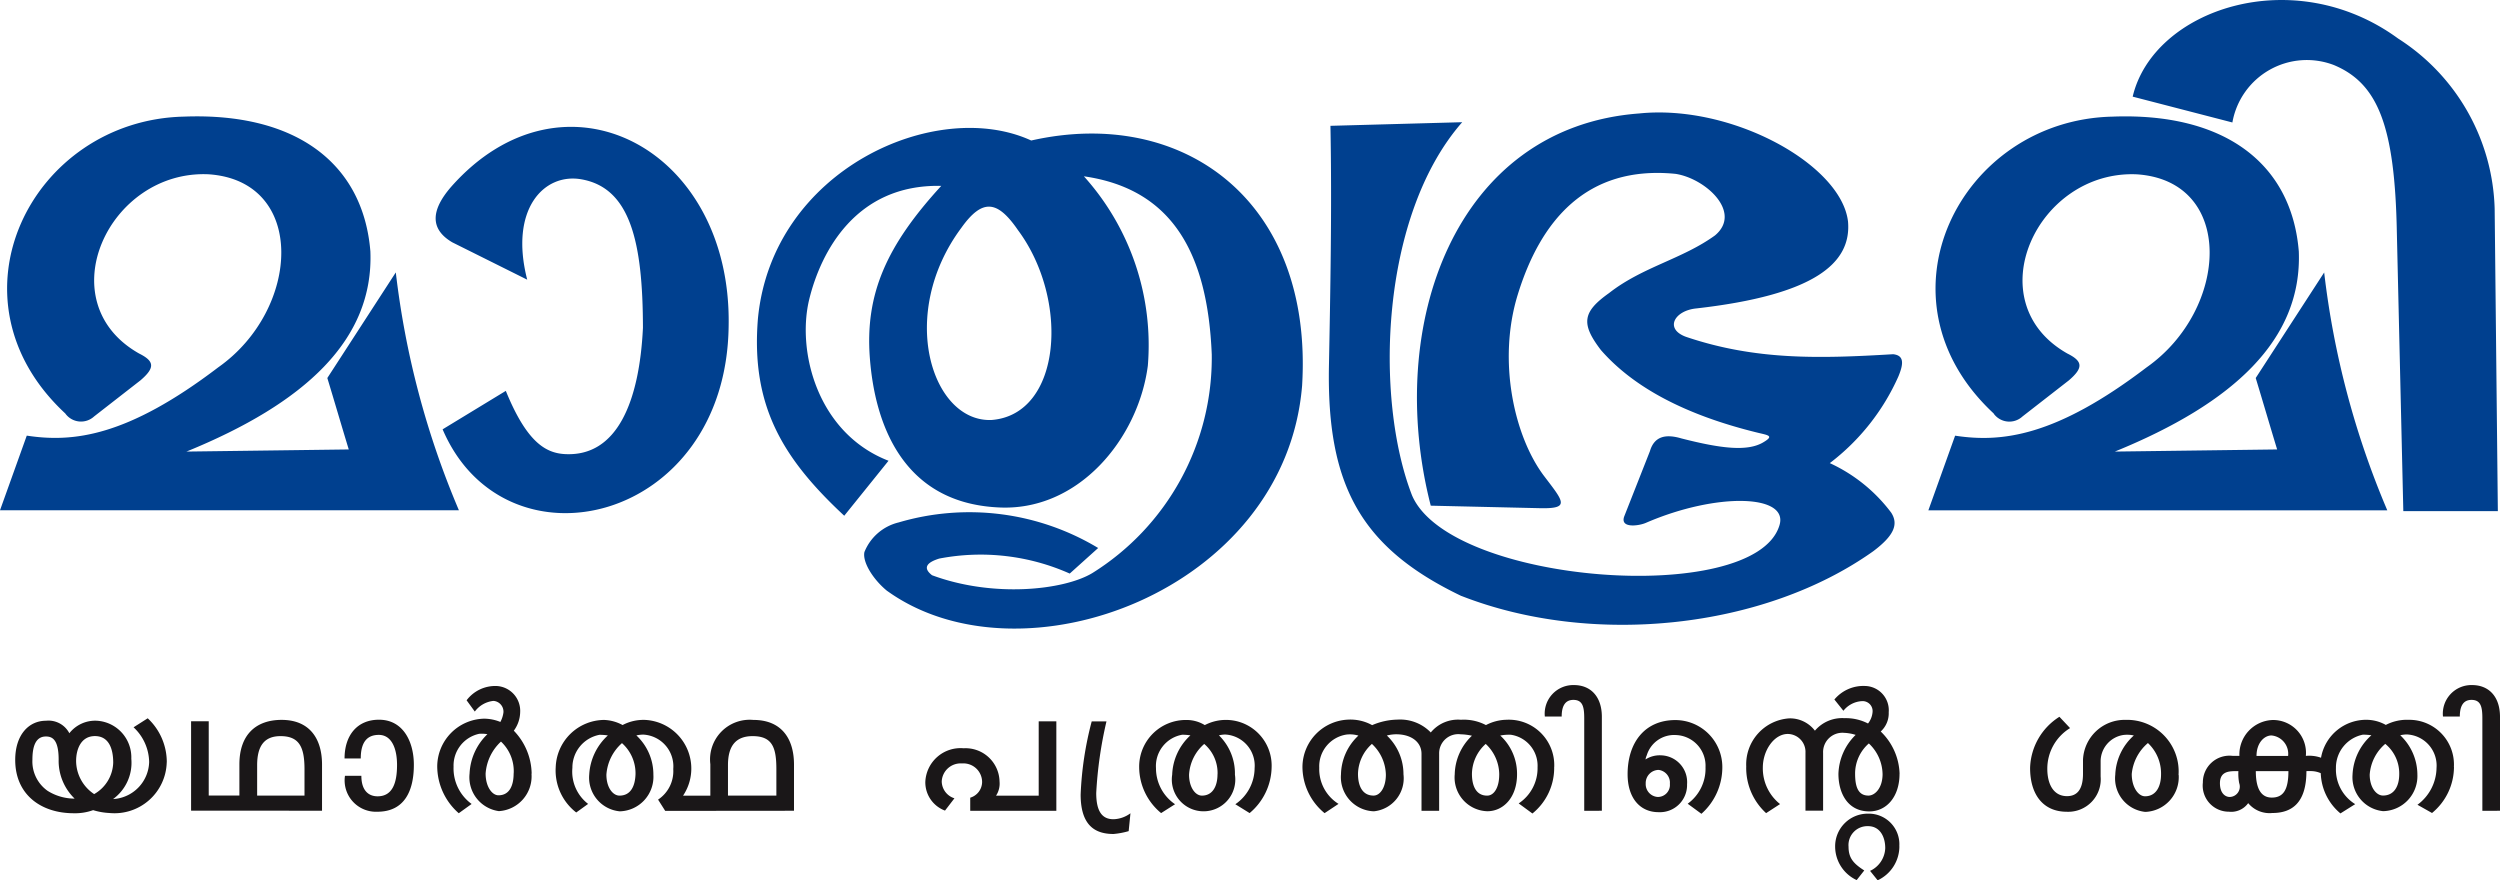
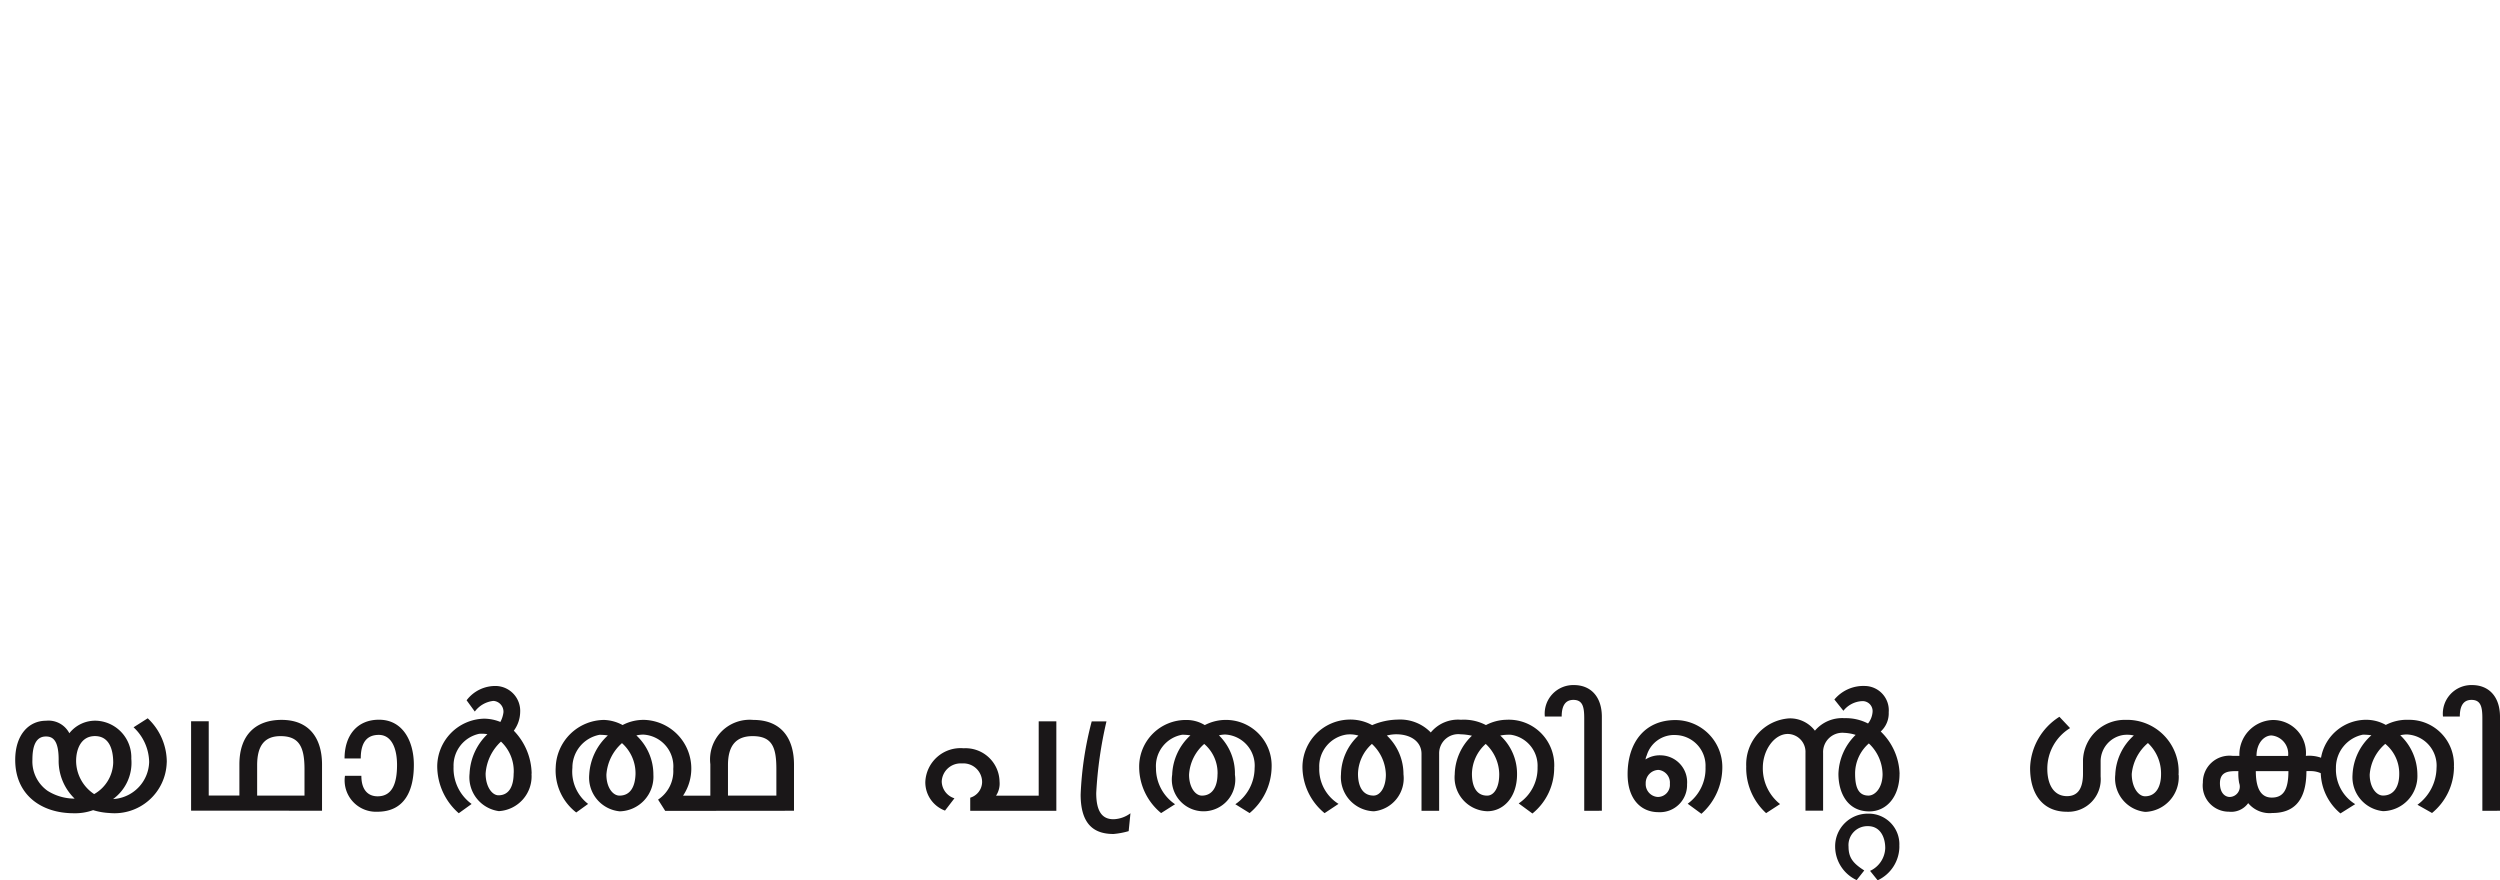
<svg xmlns="http://www.w3.org/2000/svg" width="175" height="61.621" viewBox="0 0 175 61.621">
  <defs>
    <clipPath id="clip-path">
      <rect id="Rectangle_1" data-name="Rectangle 1" width="175" height="61.621" transform="translate(0 0)" fill="none" />
    </clipPath>
  </defs>
  <g id="Group_2" data-name="Group 2" transform="translate(0 0)">
    <g id="Group_1" data-name="Group 1" clip-path="url(#clip-path)">
-       <path id="Path_1" data-name="Path 1" d="M4.578,28.956a1.354,1.354,0,0,0,2.012.193l3.243-2.525c1.042-.893.975-1.344-.1-1.88C3.331,21.123,7.6,11.881,14.6,12.2c6.9.467,6.449,9.459.674,13.516-6.365,4.849-10.153,5.273-13.4,4.778Q.937,33.108,0,35.72H32.124a60.307,60.307,0,0,1-4.418-16.651l-4.793,7.392c.5,1.643,1,3.36,1.5,5l-11.362.149C21.337,28.231,26.168,23.79,25.927,17.6c-.5-6.158-5.2-9.738-13.048-9.437-10.642.238-17,12.727-8.3,20.789m32.329-9.373-5.25-2.617q-2.287-1.345-.074-3.889C39.435,4.2,51.227,10.338,51.005,22.8c-.151,13.869-15.65,17.488-20.022,7.253l4.424-2.692c1.453,3.57,2.776,4.35,4.128,4.425,3.7.207,5.225-3.747,5.471-8.837-.01-6-.877-9.808-4.326-10.4-2.6-.447-5.044,2.092-3.773,7.038m102.655,9.373a1.353,1.353,0,0,0,2.011.193l3.244-2.525c1.042-.893.975-1.344-.1-1.88-6.4-3.621-2.131-12.863,4.867-12.545,6.9.467,6.449,9.459.674,13.516-6.366,4.849-10.153,5.273-13.4,4.778q-.936,2.615-1.873,5.227h32.126a60.274,60.274,0,0,1-4.419-16.651L157.9,26.461c.5,1.643,1,3.36,1.5,5l-11.362.149c8.289-3.382,13.119-7.823,12.878-14.009-.5-6.158-5.2-9.738-13.048-9.437-10.642.238-17,12.727-8.3,20.789M156.267,8.573l-6.979-1.808c1.434-6.1,11.223-9.445,18.581-4.067a14.615,14.615,0,0,1,6.757,11.9l.223,21.179h-6.617l-.453-19.523c-.14-7.406-1.305-10.405-4.405-11.7a5.292,5.292,0,0,0-7.107,4.02m-94.15,32.8c9.4,6.741,27.86,0,29.031-14.39C91.93,14.056,82.813,7.432,72.186,9.836c-6.65-3.06-18.131,2.029-19.131,12.466-.5,6.108,1.734,9.789,6.042,13.8l3.1-3.849c-4.988-1.931-6.447-7.684-5.542-11.336.8-3.236,3.226-8.039,9.234-7.906-3.831,4.179-5.337,7.561-5,12.036s2.2,10.114,8.942,10.469c5.634.339,9.848-4.8,10.517-9.911a17.654,17.654,0,0,0-4.476-13.264c6.193.89,8.659,5.388,8.951,12.468a17.765,17.765,0,0,1-8.364,15.309c-2,1.2-6.95,1.734-11.215.149-.638-.493-.417-.883.507-1.168a15.324,15.324,0,0,1,9.13,1.051l1.99-1.79a17.483,17.483,0,0,0-13.968-1.789,3.453,3.453,0,0,0-2.393,2.07c-.154.714.632,1.95,1.6,2.732m5.191-25.434c1.477-2.064,2.525-1.914,3.955.167,3.628,4.873,3.067,12.9-1.835,13.292-4.187.188-6.633-7.4-2.12-13.459m35,25.778c9.165,3.582,21.169,2.316,28.83-3.134,1.483-1.115,1.762-1.9,1.255-2.695a11.255,11.255,0,0,0-4.3-3.47,15.566,15.566,0,0,0,4.8-6.064c.393-.939.384-1.478-.369-1.559-5.188.312-9.64.427-14.5-1.218-1.513-.555-.816-1.825.706-1.985,8.3-.94,10.885-3.17,10.639-6.075-.453-3.992-8.128-8.243-14.621-7.575-12.877.963-17.836,14.8-14.588,27.455l7.743.178c2.039.028,1.527-.492.167-2.283-2.064-2.758-3.247-8.012-1.828-12.644,1.576-5.141,4.776-9.1,11.046-8.479,2.1.316,4.694,2.686,2.775,4.305-2.3,1.667-5.071,2.2-7.422,4.04-1.856,1.319-1.986,2.139-.572,3.988,2.261,2.59,5.873,4.538,10.961,5.783.752.184,1.2.213.39.687-1.1.642-2.931.432-5.719-.284-1.055-.31-1.882-.185-2.2.895L113.7,36.139c-.326.87,1.025.672,1.5.466,4.995-2.165,10.144-2.013,9.338.241-1.863,5.615-23.017,4.051-25.694-2.165-2.639-6.79-2.231-19.581,3.51-26.126l-9.223.253c.11,5.752-.011,11.853-.105,16.808-.157,8.33,2.212,12.724,9.274,16.106" fill="#00408f" fill-rule="evenodd" />
      <path id="Path_2" data-name="Path 2" d="M11.675,53.366A4.2,4.2,0,0,0,10.34,50.28l-.99.631a3.4,3.4,0,0,1,1.091,2.426A2.676,2.676,0,0,1,8.087,55.92c-.057,0-.129.015-.172.015a3.144,3.144,0,0,0,1.277-2.828,2.566,2.566,0,0,0-2.4-2.655,2.3,2.3,0,0,0-1.938.875,1.642,1.642,0,0,0-1.636-.875c-1.206,0-2.153.99-2.153,2.741,0,2.469,1.851,3.734,4.09,3.734a3.735,3.735,0,0,0,1.364-.217,4.656,4.656,0,0,0,1.134.2,3.659,3.659,0,0,0,4.018-3.547m-3.746.014a2.621,2.621,0,0,1-1.334,2.21,2.806,2.806,0,0,1-1.263-2.325c0-.746.3-1.736,1.32-1.736.962,0,1.277.875,1.277,1.851m-2.7,2.526a3.553,3.553,0,0,1-1.894-.545,2.518,2.518,0,0,1-1.062-2.182c0-.933.229-1.622.947-1.622.445,0,.89.216.89,1.622a3.671,3.671,0,0,0,1.119,2.727m17.317.847v-3.23c0-1.837-.89-3.128-2.828-3.128-1.808,0-2.957,1.047-2.957,3.114v2.182H14.611v-5.2H13.376v6.258ZM18,55.691V53.567c0-1.349.5-2.038,1.636-2.038,1.335,0,1.679.8,1.679,2.325v1.837ZM28.97,53.538c0-1.636-.76-3.158-2.439-3.158-1.551,0-2.412,1.12-2.412,2.713h1.134c0-1.292.574-1.651,1.263-1.651.919,0,1.277.991,1.277,2.1,0,1.263-.315,2.2-1.363,2.2-.6,0-1.134-.373-1.134-1.435H24.148a2.193,2.193,0,0,0,2.268,2.514c1.937,0,2.554-1.524,2.554-3.275m8.246.617a4.424,4.424,0,0,0-1.249-3.014,2.256,2.256,0,0,0,.445-1.292,1.743,1.743,0,0,0-1.65-1.837,2.516,2.516,0,0,0-2.1,1l.574.789a1.87,1.87,0,0,1,1.306-.746.756.756,0,0,1,.7.8,1.925,1.925,0,0,1-.216.674,3.041,3.041,0,0,0-1.148-.23,3.362,3.362,0,0,0-3.272,3.33,4.378,4.378,0,0,0,1.507,3.289l.9-.648a3.078,3.078,0,0,1-1.263-2.612,2.271,2.271,0,0,1,1.794-2.3,2.313,2.313,0,0,1,.574.028,4.071,4.071,0,0,0-1.248,2.756,2.391,2.391,0,0,0,2.052,2.629,2.437,2.437,0,0,0,2.282-2.629m-1.249-.014c0,.847-.287,1.535-1.062,1.535-.445,0-.9-.6-.9-1.521a3.361,3.361,0,0,1,1.076-2.239,2.841,2.841,0,0,1,.89,2.225M55.58,56.753v-3.23c0-1.837-.89-3.128-2.842-3.128a2.775,2.775,0,0,0-3.014,3.1v2.2H47.815a3.409,3.409,0,0,0-2.626-5.3,3.128,3.128,0,0,0-1.607.358,2.929,2.929,0,0,0-1.307-.358A3.425,3.425,0,0,0,38.9,53.7a3.716,3.716,0,0,0,1.436,3.174l.832-.6a2.85,2.85,0,0,1-1.1-2.526,2.333,2.333,0,0,1,1.894-2.311,3.974,3.974,0,0,1,.589.043,4.01,4.01,0,0,0-1.306,2.756,2.367,2.367,0,0,0,2.138,2.557,2.419,2.419,0,0,0,2.354-2.557,3.739,3.739,0,0,0-1.191-2.756,2.184,2.184,0,0,1,.5-.057,2.226,2.226,0,0,1,2.082,2.411,2.387,2.387,0,0,1-1.063,2.139l.5.789Zm-1.234-1.062H50.958V53.552c0-1.349.56-2.023,1.723-2.023,1.378,0,1.665.789,1.665,2.31ZM44.486,54.2c-.029.818-.33,1.493-1.12,1.493-.473,0-.918-.575-.918-1.464a3.239,3.239,0,0,1,1.09-2.21,2.828,2.828,0,0,1,.948,2.181m29.458,2.555V50.495H72.709v5.2H69.724a1.538,1.538,0,0,0,.244-.991,2.38,2.38,0,0,0-2.511-2.325,2.468,2.468,0,0,0-2.684,2.34,2.111,2.111,0,0,0,1.377,2.023l.661-.861a1.262,1.262,0,0,1-.89-1.177,1.325,1.325,0,0,1,1.421-1.263,1.308,1.308,0,0,1,1.406,1.306,1.16,1.16,0,0,1-.832,1.091v.919Zm5.188.174a2.092,2.092,0,0,1-1.191.417c-.8,0-1.205-.56-1.205-1.84a28.559,28.559,0,0,1,.717-5.009H76.42a23.586,23.586,0,0,0-.775,5.124c0,2.2,1.047,2.758,2.3,2.758a5.5,5.5,0,0,0,1.062-.2ZM89.014,53.7a3.2,3.2,0,0,0-4.679-2.943,2.426,2.426,0,0,0-1.277-.358,3.266,3.266,0,0,0-3.316,3.3,4.185,4.185,0,0,0,1.536,3.217l.976-.62a3.044,3.044,0,0,1-1.335-2.526,2.225,2.225,0,0,1,1.837-2.339,3.909,3.909,0,0,1,.574.043,3.922,3.922,0,0,0-1.277,2.756,2.222,2.222,0,1,0,4.392,0,3.735,3.735,0,0,0-1.119-2.756,1.942,1.942,0,0,1,.444-.057,2.18,2.18,0,0,1,2.053,2.353,3.079,3.079,0,0,1-1.35,2.526l1,.62A4.277,4.277,0,0,0,89.014,53.7m-3.789.5c0,.818-.33,1.493-1.091,1.493-.459,0-.9-.575-.9-1.464a3.083,3.083,0,0,1,1.062-2.153,2.671,2.671,0,0,1,.933,2.124m23.567-.517a3.181,3.181,0,0,0-3.344-3.3,3.23,3.23,0,0,0-1.436.373,3.336,3.336,0,0,0-1.751-.373,2.462,2.462,0,0,0-2.11.89,2.979,2.979,0,0,0-2.324-.9,4.68,4.68,0,0,0-1.78.387,3.15,3.15,0,0,0-1.665-.387,3.337,3.337,0,0,0-3.214,3.272,4.2,4.2,0,0,0,1.549,3.275l.976-.648a2.86,2.86,0,0,1-1.349-2.526,2.249,2.249,0,0,1,1.895-2.325,2.055,2.055,0,0,1,.846.071,3.8,3.8,0,0,0-1.22,2.713,2.39,2.39,0,0,0,2.3,2.586A2.32,2.32,0,0,0,98.243,54.2a3.721,3.721,0,0,0-1.163-2.713,2.641,2.641,0,0,1,.732-.086c1.048.029,1.694.589,1.694,1.364v3.99h1.234v-3.99a1.34,1.34,0,0,1,1.508-1.364,4.066,4.066,0,0,1,.788.1,3.825,3.825,0,0,0-1.205,2.7,2.363,2.363,0,0,0,2.282,2.586c1.106,0,2.08-.95,2.08-2.586a3.631,3.631,0,0,0-1.175-2.713,3.257,3.257,0,0,1,.731-.057,2.192,2.192,0,0,1,1.88,2.282,2.952,2.952,0,0,1-1.321,2.526l.962.706a4.1,4.1,0,0,0,1.522-3.261m-3.847.546c0,.889-.358,1.464-.846,1.464-.776,0-1.063-.689-1.063-1.522A2.869,2.869,0,0,1,104,52.074a2.949,2.949,0,0,1,.947,2.153m-7.936,0c0,.889-.4,1.464-.862,1.464-.789,0-1.09-.689-1.09-1.522a2.892,2.892,0,0,1,.975-2.095,3.028,3.028,0,0,1,.977,2.153m15.119,2.526V50.179c0-1.435-.8-2.224-1.951-2.224a2,2,0,0,0-2.041,2.2h1.18c0-.66.2-1.163.818-1.163.675,0,.76.531.76,1.306v6.459Zm5.175-5.3a2.149,2.149,0,0,1,2.081,2.253,3.028,3.028,0,0,1-1.248,2.555l.961.705a4.347,4.347,0,0,0,1.464-3.289,3.289,3.289,0,0,0-3.287-3.272c-2.153,0-3.344,1.593-3.344,3.789,0,1.679.876,2.658,2.168,2.658a1.9,1.9,0,0,0,1.994-1.955,1.876,1.876,0,0,0-1.808-2.023,1.841,1.841,0,0,0-1.1.287,1.039,1.039,0,0,1,.087-.287,2,2,0,0,1,2.037-1.421m-.416,3.444a.844.844,0,0,1-.861.89.9.9,0,0,1-.833-.947.92.92,0,0,1,.9-.947.9.9,0,0,1,.789,1m16.082-.732a4.282,4.282,0,0,0-1.321-2.956,1.724,1.724,0,0,0,.56-1.349,1.7,1.7,0,0,0-1.665-1.838,2.641,2.641,0,0,0-2.138.948l.631.789a1.777,1.777,0,0,1,1.292-.675.7.7,0,0,1,.747.79,1.466,1.466,0,0,1-.316.775,3.384,3.384,0,0,0-1.651-.373,2.5,2.5,0,0,0-2.066.876,2.191,2.191,0,0,0-1.795-.862,3.227,3.227,0,0,0-3.013,3.359,4.28,4.28,0,0,0,1.392,3.274l.976-.634a3.186,3.186,0,0,1-1.206-2.554c0-1.206.79-2.354,1.75-2.354a1.256,1.256,0,0,1,1.235,1.321v4.047h1.234V52.706a1.353,1.353,0,0,1,1.479-1.407,3.139,3.139,0,0,1,.8.143,3.968,3.968,0,0,0-1.206,2.727c0,1.335.631,2.6,2.109,2.629,1.25.029,2.168-1.021,2.168-2.629m-.015,5.069a2.142,2.142,0,0,0-2.167-2.282,2.284,2.284,0,0,0-2.325,2.311,2.591,2.591,0,0,0,1.507,2.339l.531-.674c-.789-.5-1.1-.9-1.1-1.665a1.323,1.323,0,0,1,1.364-1.436c.847,0,1.205.761,1.205,1.536a1.825,1.825,0,0,1-1.062,1.594l.531.66a2.627,2.627,0,0,0,1.521-2.383m-1.177-5.054c0,.976-.53,1.507-.99,1.507-.774,0-.933-.718-.933-1.55a2.8,2.8,0,0,1,.962-2.1,3.015,3.015,0,0,1,.961,2.139m20.718.067a3.612,3.612,0,0,0-3.717-3.856,2.918,2.918,0,0,0-2.971,2.791v.978c0,1.2-.488,1.57-1.12,1.57-.932,0-1.378-.821-1.378-1.914a3.328,3.328,0,0,1,1.593-2.849l-.746-.792a4.374,4.374,0,0,0-2.052,3.584c0,1.885.933,3.064,2.569,3.064a2.275,2.275,0,0,0,2.368-2.473v-1.01a1.873,1.873,0,0,1,1.55-1.885,2.108,2.108,0,0,1,.775.029,3.882,3.882,0,0,0-1.3,2.749,2.354,2.354,0,0,0,2.1,2.6,2.434,2.434,0,0,0,2.339-2.59m-1.235-.029c0,.806-.329,1.526-1.119,1.526-.474,0-.932-.634-.932-1.555a3.233,3.233,0,0,1,1.133-2.172,2.923,2.923,0,0,1,.918,2.2m20.5-.526a3.131,3.131,0,0,0-3.158-3.3,3.2,3.2,0,0,0-1.608.358,2.789,2.789,0,0,0-1.292-.358,3.207,3.207,0,0,0-3.243,2.655,2.372,2.372,0,0,0-.589-.13,2.176,2.176,0,0,0-.473,0,2.3,2.3,0,0,0-2.34-2.511,2.413,2.413,0,0,0-2.311,2.511h-.458a1.864,1.864,0,0,0-2.1,1.867,1.827,1.827,0,0,0,1.822,2.04,1.46,1.46,0,0,0,1.35-.6,1.941,1.941,0,0,0,1.693.691c1.378,0,2.383-.72,2.383-2.93a3.271,3.271,0,0,1,.416,0,1.728,1.728,0,0,1,.589.143,3.811,3.811,0,0,0,1.377,2.816l1.033-.649a2.844,2.844,0,0,1-1.348-2.526,2.352,2.352,0,0,1,1.894-2.339,4.834,4.834,0,0,1,.589.043,3.91,3.91,0,0,0-1.321,2.756,2.386,2.386,0,0,0,2.139,2.557,2.454,2.454,0,0,0,2.4-2.557,3.8,3.8,0,0,0-1.2-2.756,2.1,2.1,0,0,1,.459-.057,2.183,2.183,0,0,1,2.081,2.353,3.257,3.257,0,0,1-1.335,2.57l1.02.576a4.185,4.185,0,0,0,1.536-3.217m-11.611-.776h-2.211c0-.918.545-1.435,1.048-1.435a1.291,1.291,0,0,1,1.163,1.435m7.779,1.278c0,.818-.345,1.493-1.135,1.493-.473,0-.932-.575-.932-1.464a3.112,3.112,0,0,1,1.09-2.153,2.673,2.673,0,0,1,.977,2.124m-11.2.632a.723.723,0,0,1-.661.961c-.316,0-.689-.258-.689-.961,0-.789.574-.847,1.091-.847h.2a3.535,3.535,0,0,0,.058.847m3.444-.847c0,1.263-.331,1.851-1.163,1.851-.573,0-1.119-.358-1.119-1.851ZM175,56.753V50.179c0-1.435-.8-2.224-1.952-2.224a2,2,0,0,0-2.04,2.2h1.179c0-.66.2-1.163.818-1.163.674,0,.76.531.76,1.306v6.459Z" fill="#1a1718" />
    </g>
  </g>
</svg>